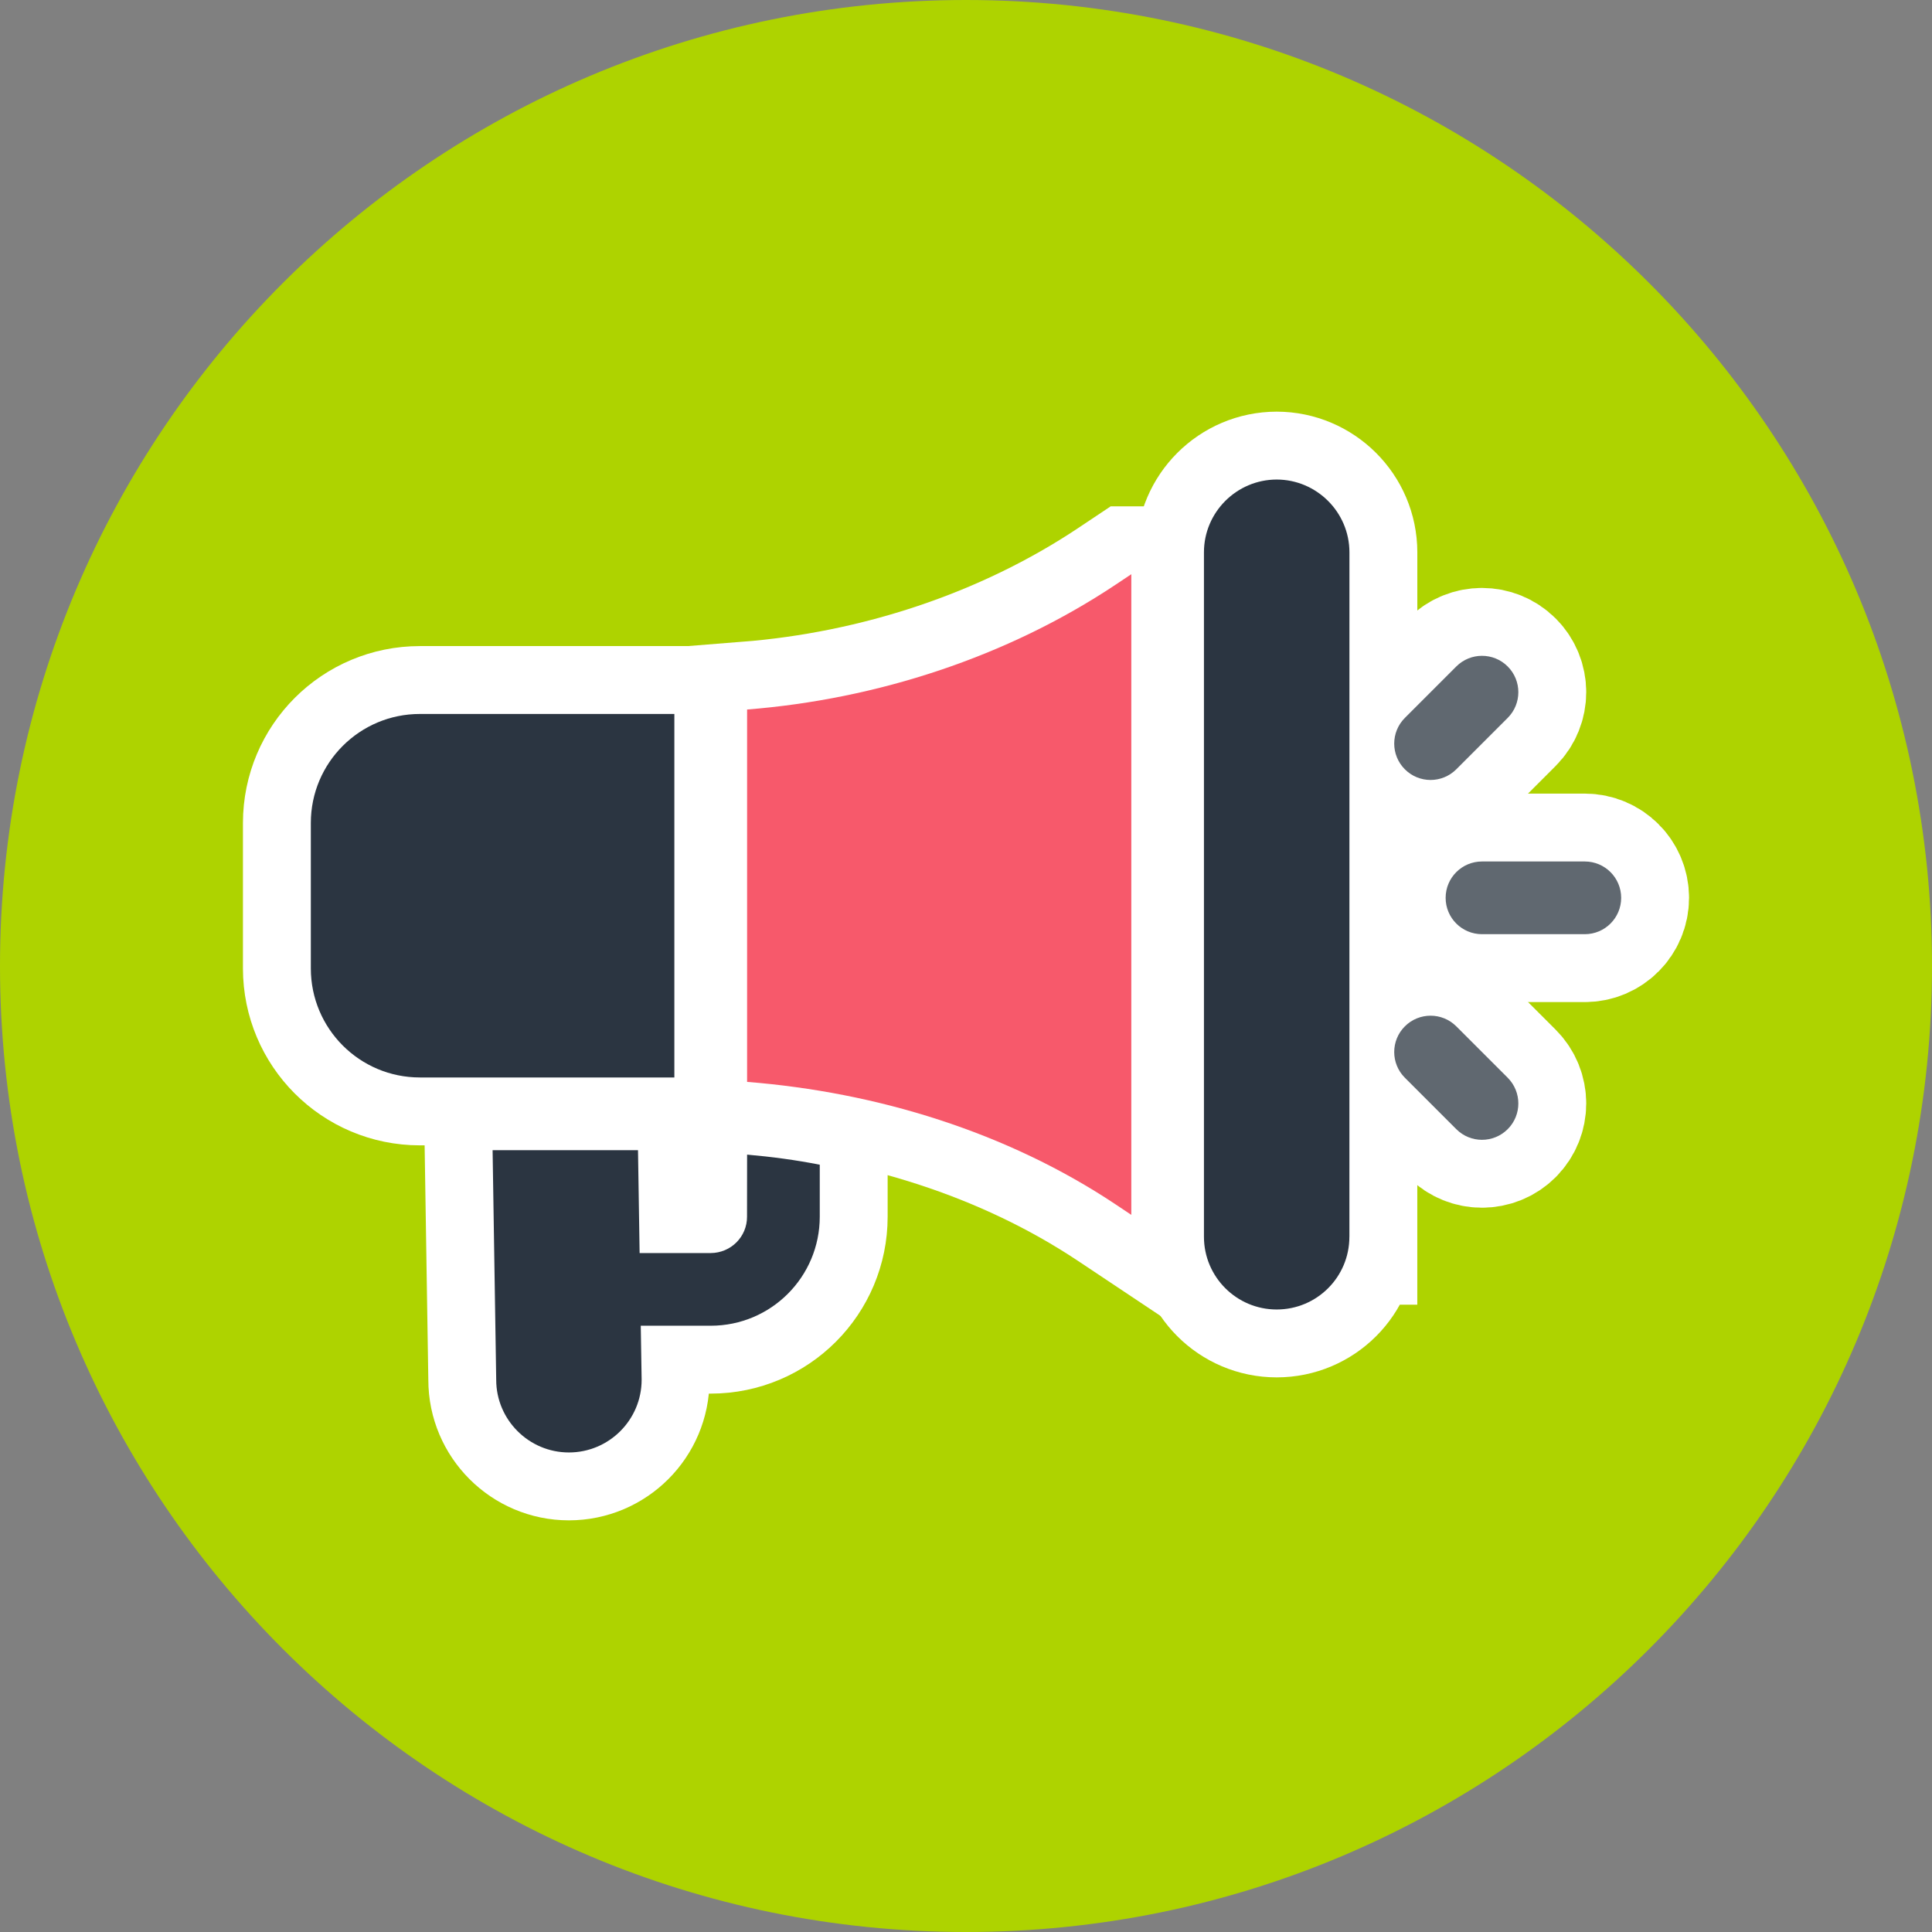
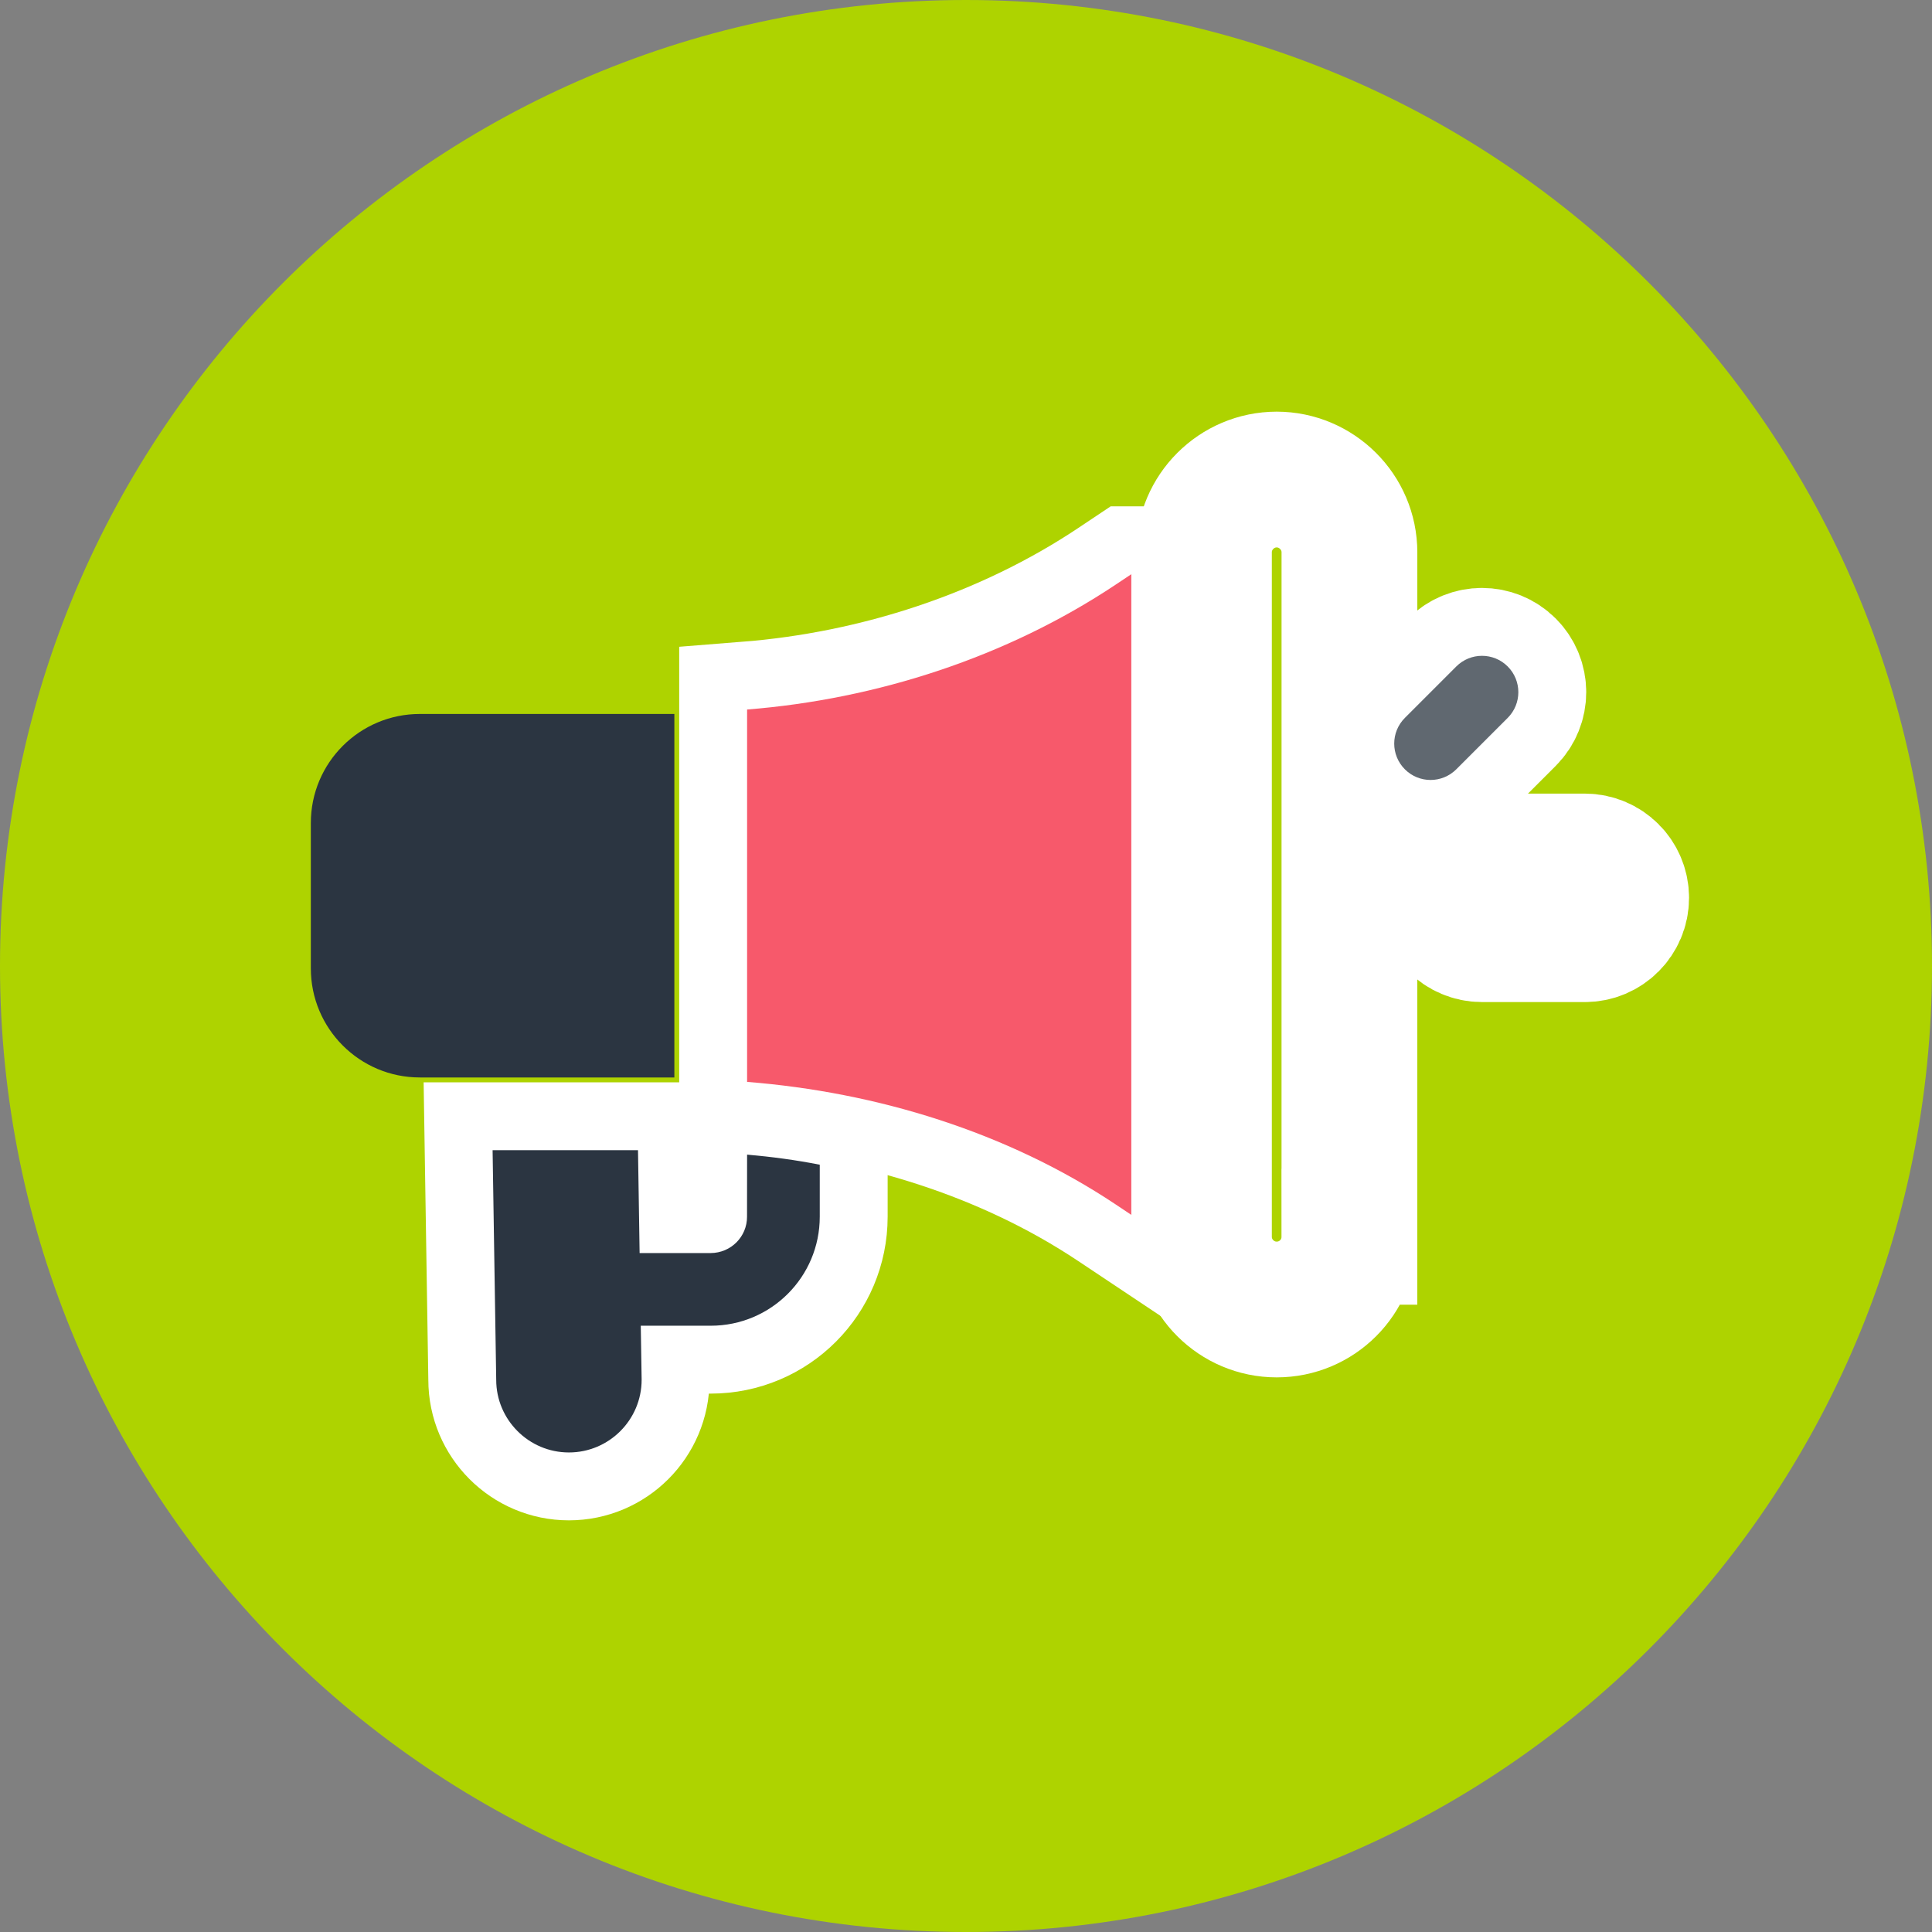
<svg xmlns="http://www.w3.org/2000/svg" width="62" height="62" viewBox="0 0 62 62" fill="none">
  <rect x="0" y="0" width="62" height="62" fill="#808080" stroke="none" />
  <path d="M31 62C48.121 62 62 48.121 62 31C62 13.879 48.121 0 31 0C13.879 0 0 13.879 0 31C0 48.121 13.879 62 31 62Z" fill="#AED300" />
  <path d="M43.304 39.69L43.305 17.725C43.304 16.431 42.248 15.391 40.971 15.389C39.684 15.391 38.637 16.438 38.636 17.724V39.69C38.637 40.977 39.683 42.023 40.97 42.023C42.261 42.023 43.304 40.98 43.303 39.69L43.304 39.69Z" stroke="white" stroke-width="4.357" stroke-miterlimit="10" />
  <path d="M36.304 18.427L35.807 18.759C32.313 21.088 28.131 22.441 23.975 22.769V34.719C28.13 35.048 32.312 36.324 35.807 38.654L36.305 38.986V18.427L36.304 18.427Z" stroke="white" stroke-width="4.357" stroke-miterlimit="10" />
-   <path d="M21.641 22.912H13.475C11.546 22.911 9.975 24.473 9.975 26.411V31.077C9.975 33.006 11.537 34.577 13.475 34.577H21.641V22.912Z" stroke="white" stroke-width="4.357" stroke-miterlimit="10" />
  <path d="M20.563 42.544H22.807C24.745 42.544 26.308 40.974 26.307 39.044V37.377C25.537 37.225 24.761 37.122 23.975 37.053L23.973 39.046C23.975 39.687 23.457 40.209 22.807 40.212H20.526L20.474 36.911H15.808L15.924 44.28C15.923 45.559 16.968 46.611 18.257 46.611C19.544 46.611 20.591 45.565 20.591 44.277L20.563 42.544Z" stroke="white" stroke-width="4.357" stroke-miterlimit="10" />
  <path d="M48.384 21.388C47.928 20.932 47.19 20.932 46.734 21.388L45.084 23.038C44.628 23.494 44.628 24.232 45.084 24.688C45.539 25.144 46.277 25.144 46.734 24.688L48.384 23.038C48.839 22.582 48.839 21.844 48.384 21.388Z" stroke="white" stroke-width="4.357" stroke-miterlimit="10" />
-   <path d="M48.384 34.586L46.734 32.936C46.278 32.481 45.54 32.481 45.084 32.936C44.628 33.392 44.628 34.13 45.084 34.586L46.734 36.236C47.189 36.692 47.927 36.692 48.384 36.236C48.839 35.781 48.839 35.043 48.384 34.586Z" stroke="white" stroke-width="4.357" stroke-miterlimit="10" />
  <path d="M52.025 28.813C52.025 28.168 51.503 27.646 50.858 27.646H47.559C46.914 27.646 46.392 28.168 46.392 28.813C46.392 29.457 46.914 29.979 47.559 29.979H50.858C51.503 29.979 52.025 29.457 52.025 28.813Z" stroke="white" stroke-width="4.357" stroke-miterlimit="10" />
-   <path d="M43.304 39.69L43.305 17.725C43.304 16.431 42.248 15.391 40.971 15.389C39.684 15.391 38.637 16.438 38.636 17.724V39.69C38.637 40.977 39.683 42.023 40.97 42.023C42.261 42.023 43.304 40.98 43.303 39.69L43.304 39.69Z" fill="#2B3541" />
  <path d="M36.304 18.427L35.807 18.759C32.313 21.088 28.131 22.441 23.975 22.769V34.719C28.13 35.048 32.312 36.324 35.807 38.654L36.305 38.986V18.427L36.304 18.427Z" fill="#F7596B" />
  <path d="M21.641 22.912H13.475C11.546 22.911 9.975 24.473 9.975 26.411V31.077C9.975 33.006 11.537 34.577 13.475 34.577H21.641V22.912Z" fill="#2B3541" />
  <path d="M20.563 42.544H22.807C24.745 42.544 26.308 40.974 26.307 39.044V37.377C25.537 37.225 24.761 37.122 23.975 37.053L23.973 39.046C23.975 39.687 23.457 40.209 22.807 40.212H20.526L20.474 36.911H15.808L15.924 44.28C15.923 45.559 16.968 46.611 18.257 46.611C19.544 46.611 20.591 45.565 20.591 44.277L20.563 42.544Z" fill="#2B3541" />
  <path d="M48.384 21.388C47.928 20.932 47.19 20.932 46.734 21.388L45.084 23.038C44.628 23.494 44.628 24.232 45.084 24.688C45.539 25.144 46.277 25.144 46.734 24.688L48.384 23.038C48.839 22.582 48.839 21.844 48.384 21.388Z" fill="#606870" />
-   <path d="M48.384 34.586L46.734 32.936C46.278 32.481 45.54 32.481 45.084 32.936C44.628 33.392 44.628 34.13 45.084 34.586L46.734 36.236C47.189 36.692 47.927 36.692 48.384 36.236C48.839 35.781 48.839 35.043 48.384 34.586Z" fill="#606870" />
-   <path d="M52.025 28.813C52.025 28.168 51.503 27.646 50.858 27.646H47.559C46.914 27.646 46.392 28.168 46.392 28.813C46.392 29.457 46.914 29.979 47.559 29.979H50.858C51.503 29.979 52.025 29.457 52.025 28.813Z" fill="#606870" />
</svg>